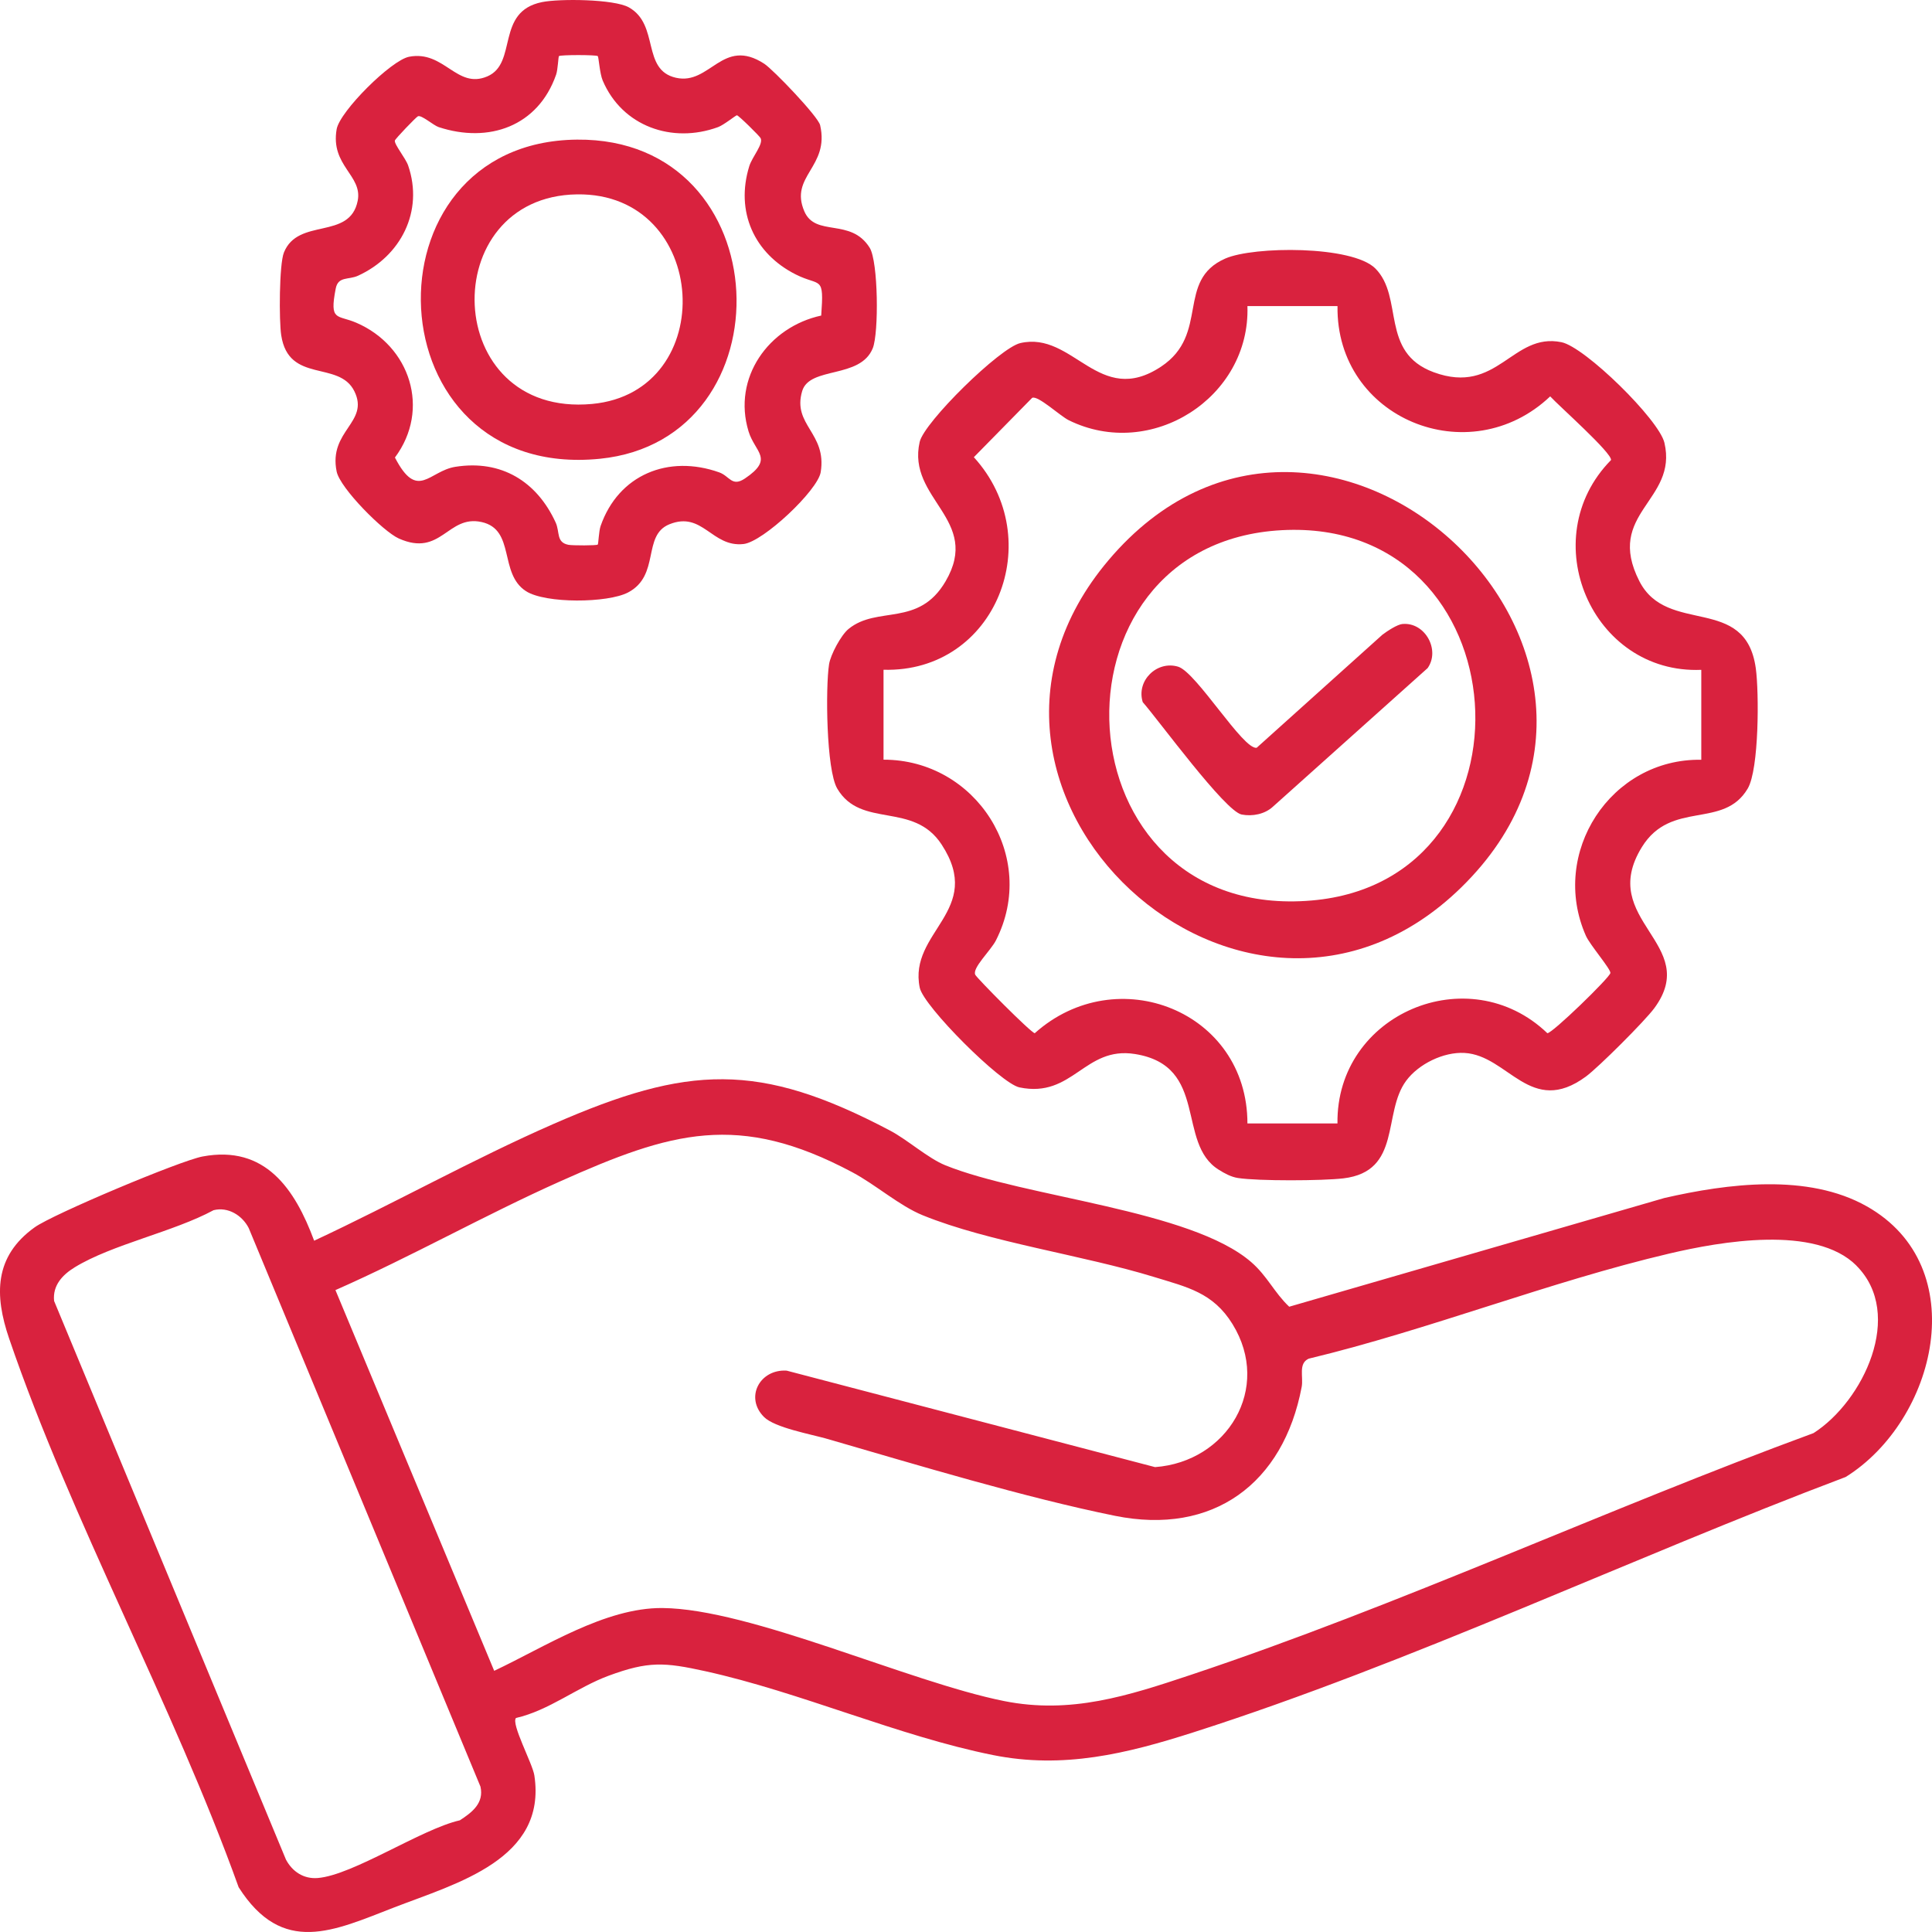
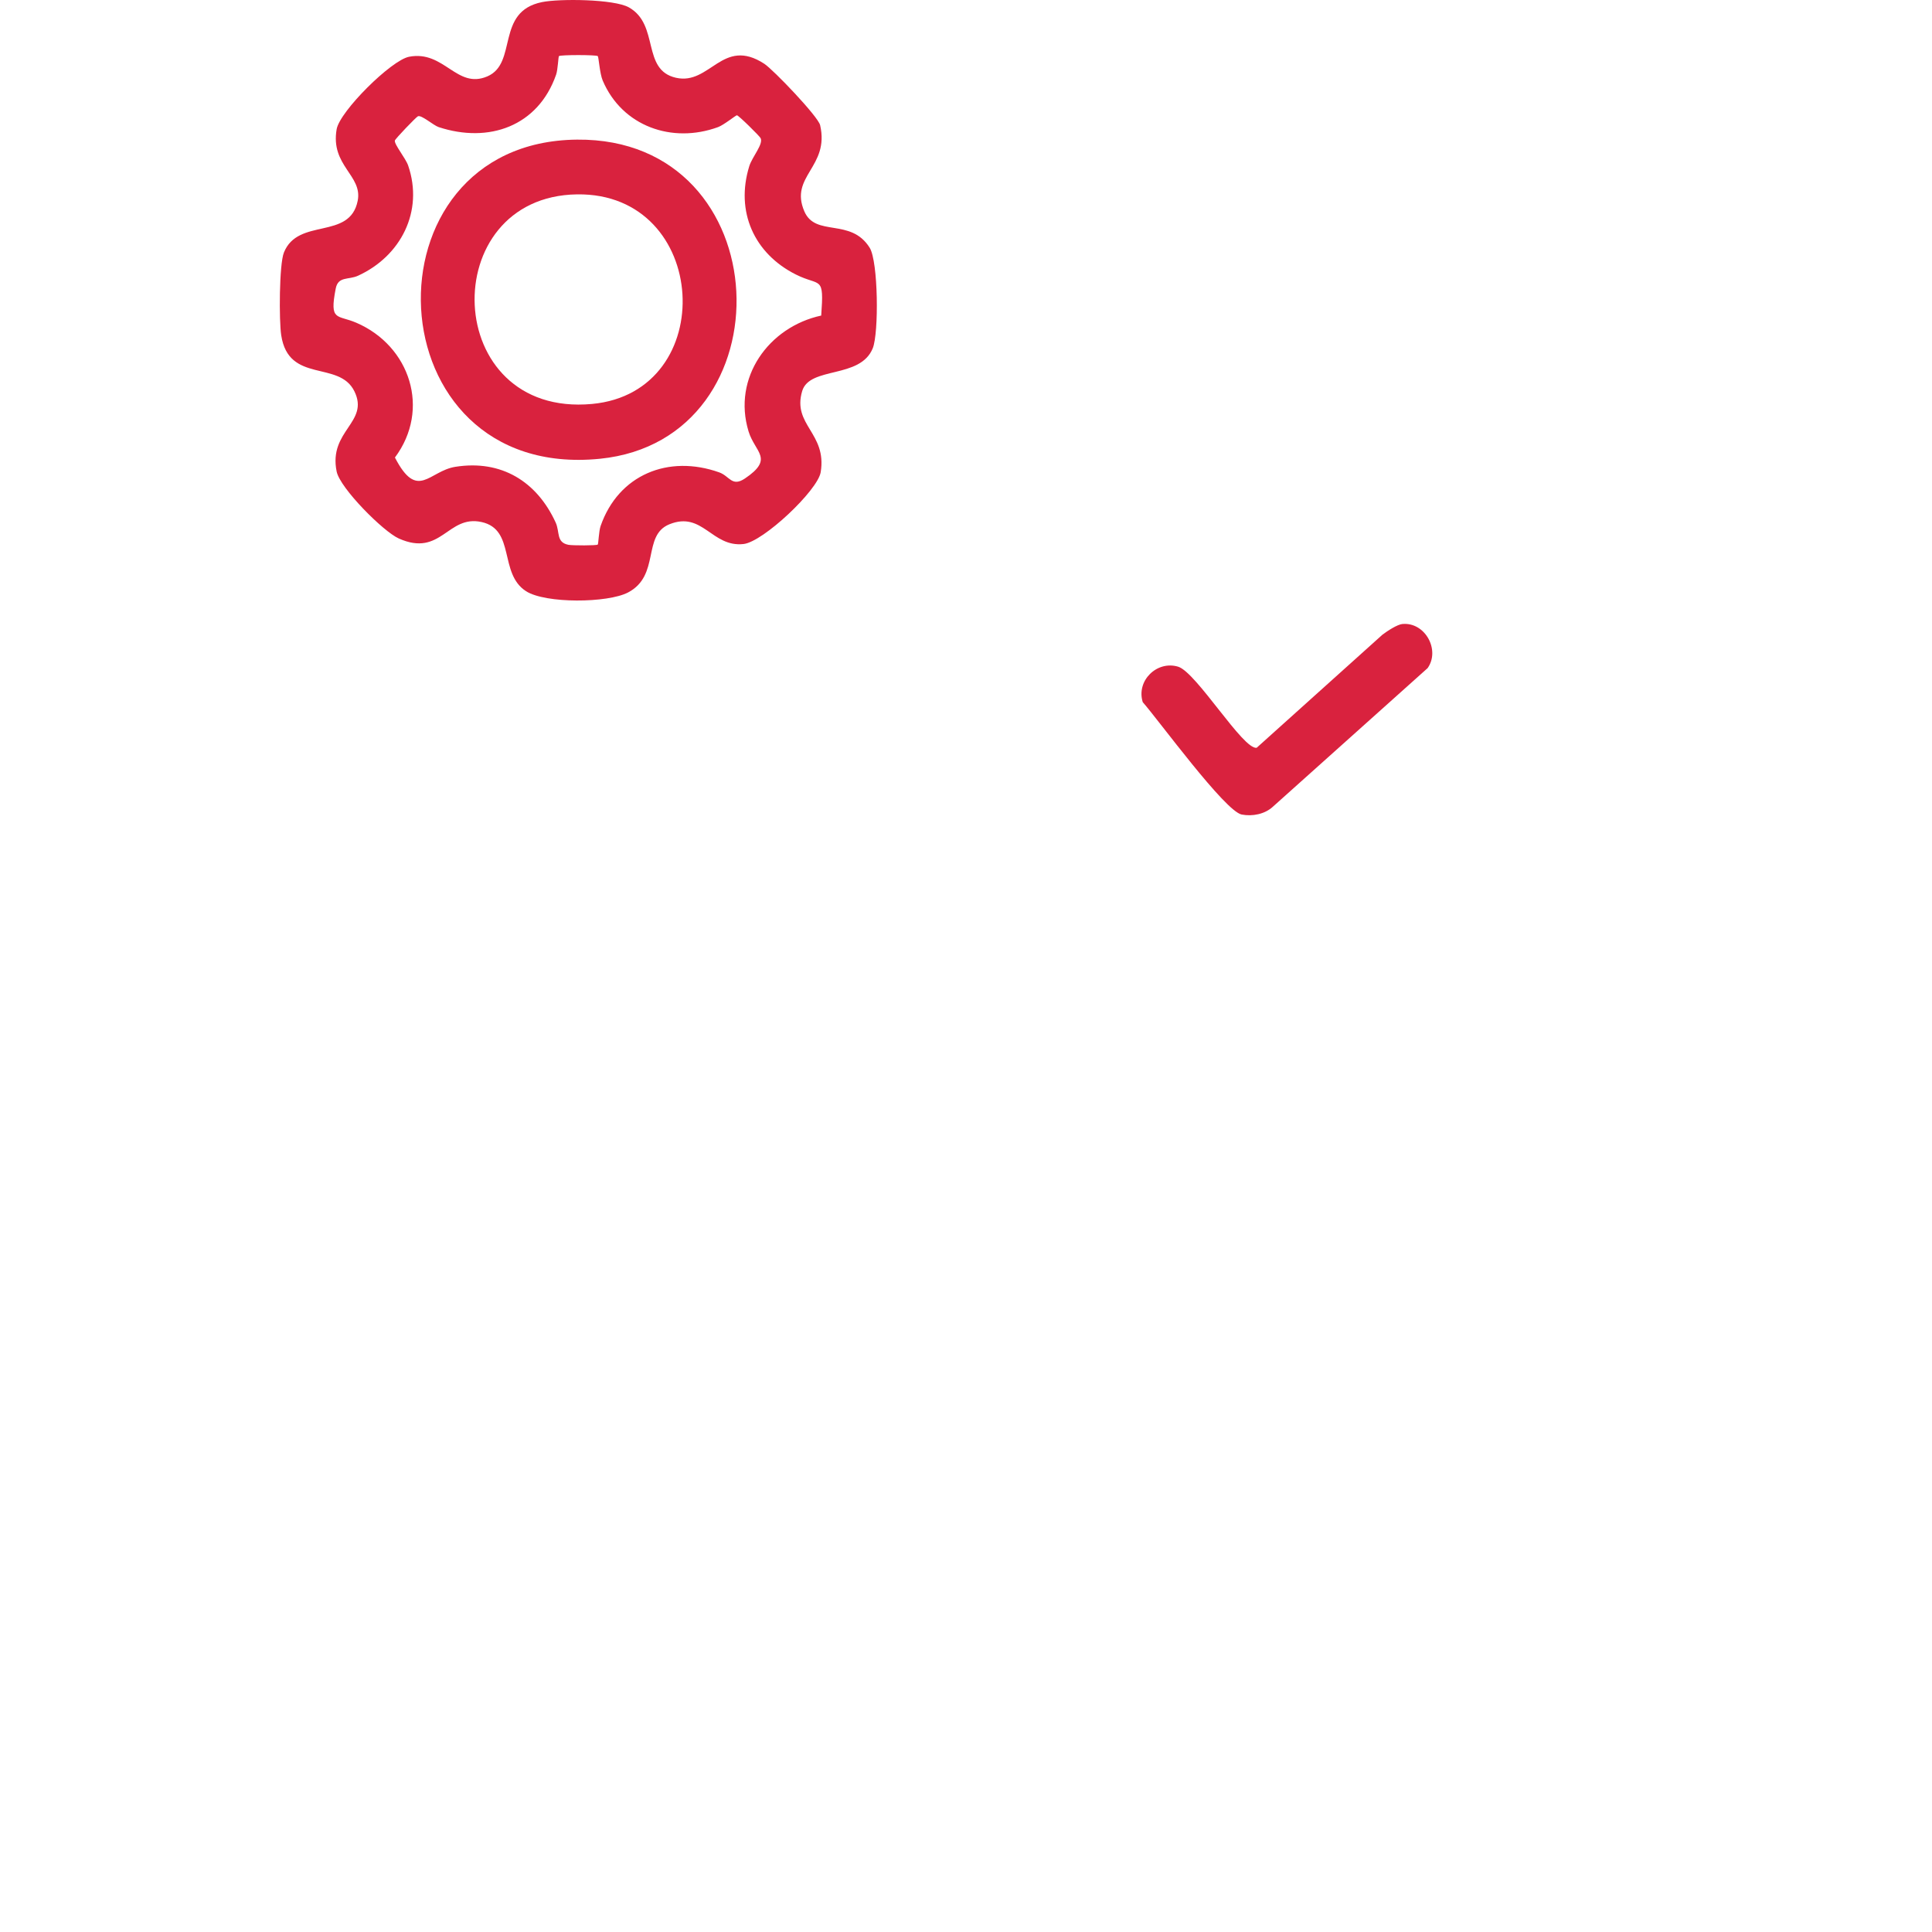
<svg xmlns="http://www.w3.org/2000/svg" width="48" height="48" viewBox="0 0 48 48" fill="none">
-   <path d="M12.819 42.684C12.694 42.828 13.231 43.814 13.276 44.11C13.593 46.193 11.346 46.789 9.797 47.388C8.289 47.971 7.02 48.602 5.929 46.888C4.296 42.339 1.778 37.795 0.226 33.253C-0.14 32.179 -0.149 31.216 0.862 30.492C1.322 30.163 4.473 28.838 5.031 28.733C6.593 28.439 7.33 29.546 7.805 30.825C9.783 29.903 11.757 28.797 13.749 27.925C17.093 26.462 18.853 26.37 22.112 28.088C22.545 28.316 23.055 28.776 23.486 28.951C25.462 29.751 29.586 30.053 31.089 31.359C31.485 31.703 31.662 32.118 32.03 32.465L41.351 29.764C42.92 29.405 44.916 29.144 46.38 29.971C49.042 31.473 48.108 35.29 45.856 36.695C40.534 38.702 35.055 41.312 29.651 43.039C27.989 43.571 26.418 43.955 24.67 43.604C22.329 43.135 19.871 42.037 17.521 41.52C16.51 41.298 16.111 41.267 15.121 41.633C14.334 41.924 13.64 42.496 12.818 42.683L12.819 42.684ZM46.123 31.444C45.106 30.427 42.746 30.845 41.47 31.145C38.487 31.846 35.507 33.036 32.514 33.756C32.249 33.876 32.387 34.21 32.34 34.457C31.886 36.86 30.139 38.154 27.701 37.66C25.474 37.209 22.783 36.395 20.568 35.753C20.147 35.631 19.248 35.473 18.98 35.203C18.498 34.719 18.877 34.012 19.544 34.053L28.697 36.45C30.488 36.319 31.607 34.493 30.621 32.896C30.136 32.11 29.49 31.978 28.679 31.728C26.91 31.183 24.572 30.863 22.925 30.193C22.347 29.958 21.753 29.431 21.175 29.124C18.346 27.617 16.674 28.118 13.914 29.352C12.033 30.193 10.22 31.221 8.334 32.052L12.278 41.511C13.53 40.922 15.033 39.939 16.458 39.951C18.648 39.969 22.564 41.785 24.945 42.262C26.604 42.594 28.025 42.132 29.584 41.612C34.77 39.883 39.913 37.494 45.057 35.605C46.291 34.816 47.328 32.651 46.121 31.444H46.123ZM5.306 30.067C4.309 30.606 2.785 30.917 1.858 31.485C1.553 31.672 1.304 31.934 1.344 32.322L7.104 46.2C7.264 46.502 7.547 46.687 7.894 46.659C8.77 46.588 10.471 45.441 11.425 45.225C11.732 45.026 12.029 44.795 11.937 44.388L6.179 30.51C6.018 30.196 5.667 29.976 5.306 30.067Z" fill="#D9223E" />
-   <path d="M34.167 6.667C34.887 7.386 34.275 8.752 35.62 9.248C37.209 9.833 37.568 8.25 38.795 8.502C39.38 8.622 41.215 10.423 41.352 11C41.692 12.447 39.864 12.743 40.73 14.44C41.424 15.798 43.365 14.756 43.622 16.602C43.705 17.2 43.705 19.11 43.422 19.591C42.82 20.613 41.521 19.866 40.793 21.044C39.665 22.867 42.281 23.444 41.102 25.046C40.869 25.364 39.719 26.512 39.401 26.747C38.025 27.757 37.471 26.218 36.384 26.16C35.865 26.131 35.244 26.434 34.936 26.851C34.341 27.654 34.835 29.101 33.377 29.276C32.856 29.338 31.259 29.345 30.756 29.267C30.585 29.241 30.424 29.152 30.28 29.062C29.216 28.402 30.042 26.481 28.199 26.187C26.939 25.985 26.659 27.292 25.328 27.016C24.866 26.921 22.947 25.002 22.851 24.54C22.56 23.145 24.469 22.629 23.395 20.983C22.69 19.902 21.393 20.598 20.801 19.592C20.527 19.127 20.508 17.077 20.598 16.503C20.635 16.267 20.893 15.781 21.082 15.626C21.801 15.039 22.821 15.591 23.493 14.442C24.393 12.905 22.525 12.402 22.849 10.98C22.961 10.487 24.84 8.641 25.349 8.524C26.67 8.218 27.3 10.137 28.849 9.107C30.063 8.299 29.206 6.967 30.441 6.424C31.147 6.113 33.596 6.098 34.169 6.669L34.167 6.667ZM33.229 7.605H30.992C31.068 9.876 28.601 11.452 26.552 10.44C26.337 10.334 25.788 9.818 25.644 9.884L24.195 11.359C26.046 13.392 24.751 16.716 21.951 16.64V18.874C24.245 18.871 25.803 21.285 24.743 23.365C24.614 23.618 24.146 24.053 24.231 24.219C24.279 24.311 25.606 25.652 25.708 25.67C27.751 23.842 30.993 25.125 30.992 27.912H33.229C33.192 25.191 36.487 23.794 38.443 25.669C38.552 25.688 40.002 24.281 40.01 24.173C40.017 24.071 39.5 23.474 39.401 23.249C38.493 21.193 40.014 18.84 42.268 18.876V16.642C39.549 16.755 38.105 13.382 40.025 11.43C40.055 11.257 38.729 10.083 38.514 9.848C36.504 11.754 33.19 10.399 33.23 7.607L33.229 7.605Z" fill="#D9223E" />
  <path d="M13.468 0.052C13.898 -0.036 15.256 -0.024 15.624 0.183C16.392 0.614 15.931 1.737 16.794 1.932C17.645 2.124 17.948 0.908 18.988 1.584C19.21 1.729 20.326 2.893 20.376 3.11C20.616 4.155 19.605 4.372 19.984 5.252C20.263 5.898 21.136 5.402 21.607 6.155C21.821 6.499 21.836 8.273 21.684 8.651C21.373 9.422 20.116 9.094 19.93 9.716C19.678 10.563 20.549 10.755 20.39 11.731C20.316 12.185 18.962 13.461 18.474 13.516C17.684 13.605 17.458 12.69 16.63 13.026C15.949 13.302 16.41 14.297 15.603 14.72C15.097 14.984 13.554 14.999 13.069 14.688C12.387 14.249 12.812 13.157 11.965 12.97C11.118 12.783 10.962 13.851 9.907 13.378C9.52 13.205 8.449 12.128 8.364 11.716C8.155 10.696 9.187 10.495 8.804 9.72C8.422 8.945 7.173 9.539 6.987 8.331C6.931 7.974 6.935 6.569 7.054 6.273C7.408 5.395 8.691 5.975 8.887 4.988C9.013 4.356 8.205 4.119 8.364 3.21C8.442 2.766 9.719 1.495 10.164 1.41C11.038 1.242 11.344 2.224 12.107 1.898C12.871 1.572 12.301 0.288 13.467 0.052H13.468ZM14.851 1.394C14.817 1.36 13.921 1.36 13.887 1.394C13.87 1.411 13.861 1.728 13.816 1.856C13.369 3.137 12.147 3.568 10.899 3.158C10.768 3.115 10.471 2.849 10.383 2.889C10.336 2.911 9.816 3.452 9.81 3.493C9.793 3.588 10.076 3.928 10.14 4.111C10.532 5.249 9.958 6.364 8.896 6.85C8.657 6.959 8.401 6.858 8.341 7.169C8.18 7.995 8.377 7.813 8.854 8.019C10.19 8.595 10.704 10.171 9.812 11.367C10.373 12.454 10.658 11.702 11.312 11.598C12.456 11.416 13.338 11.963 13.805 12.981C13.914 13.22 13.813 13.476 14.124 13.536C14.225 13.555 14.825 13.556 14.851 13.53C14.868 13.514 14.877 13.196 14.922 13.068C15.366 11.793 16.607 11.287 17.869 11.736C18.128 11.828 18.182 12.105 18.506 11.889C19.242 11.394 18.758 11.242 18.598 10.719C18.191 9.385 19.098 8.122 20.403 7.84C20.476 6.824 20.388 7.128 19.775 6.821C18.736 6.301 18.266 5.256 18.616 4.127C18.691 3.89 18.971 3.58 18.897 3.432C18.871 3.38 18.349 2.864 18.308 2.864C18.28 2.864 17.984 3.105 17.84 3.158C16.699 3.575 15.459 3.14 14.974 2.001C14.9 1.828 14.874 1.415 14.852 1.394H14.851Z" fill="#D9223E" />
-   <path d="M36.304 22.048C30.933 27.3 22.679 19.667 27.539 13.92C32.862 7.626 42.167 16.316 36.304 22.048ZM31.848 13.172C25.785 13.495 26.254 22.922 32.594 22.372C38.388 21.87 37.842 12.853 31.848 13.172Z" fill="#D9223E" />
  <path d="M14.338 3.469C19.396 3.424 19.639 10.923 14.904 11.398C9.236 11.965 8.915 3.518 14.338 3.469ZM14.337 4.829C10.811 4.879 10.959 10.383 14.709 10.036C17.895 9.741 17.636 4.781 14.337 4.829Z" fill="#D9223E" />
  <path d="M34.846 15.503C35.404 15.453 35.788 16.147 35.469 16.599L31.624 20.043C31.424 20.228 31.116 20.288 30.85 20.237C30.438 20.159 28.79 17.899 28.391 17.444C28.225 16.915 28.741 16.404 29.271 16.564C29.725 16.703 30.888 18.637 31.222 18.578L34.347 15.768C34.466 15.679 34.711 15.515 34.847 15.502L34.846 15.503Z" fill="#D9223E" />
</svg>